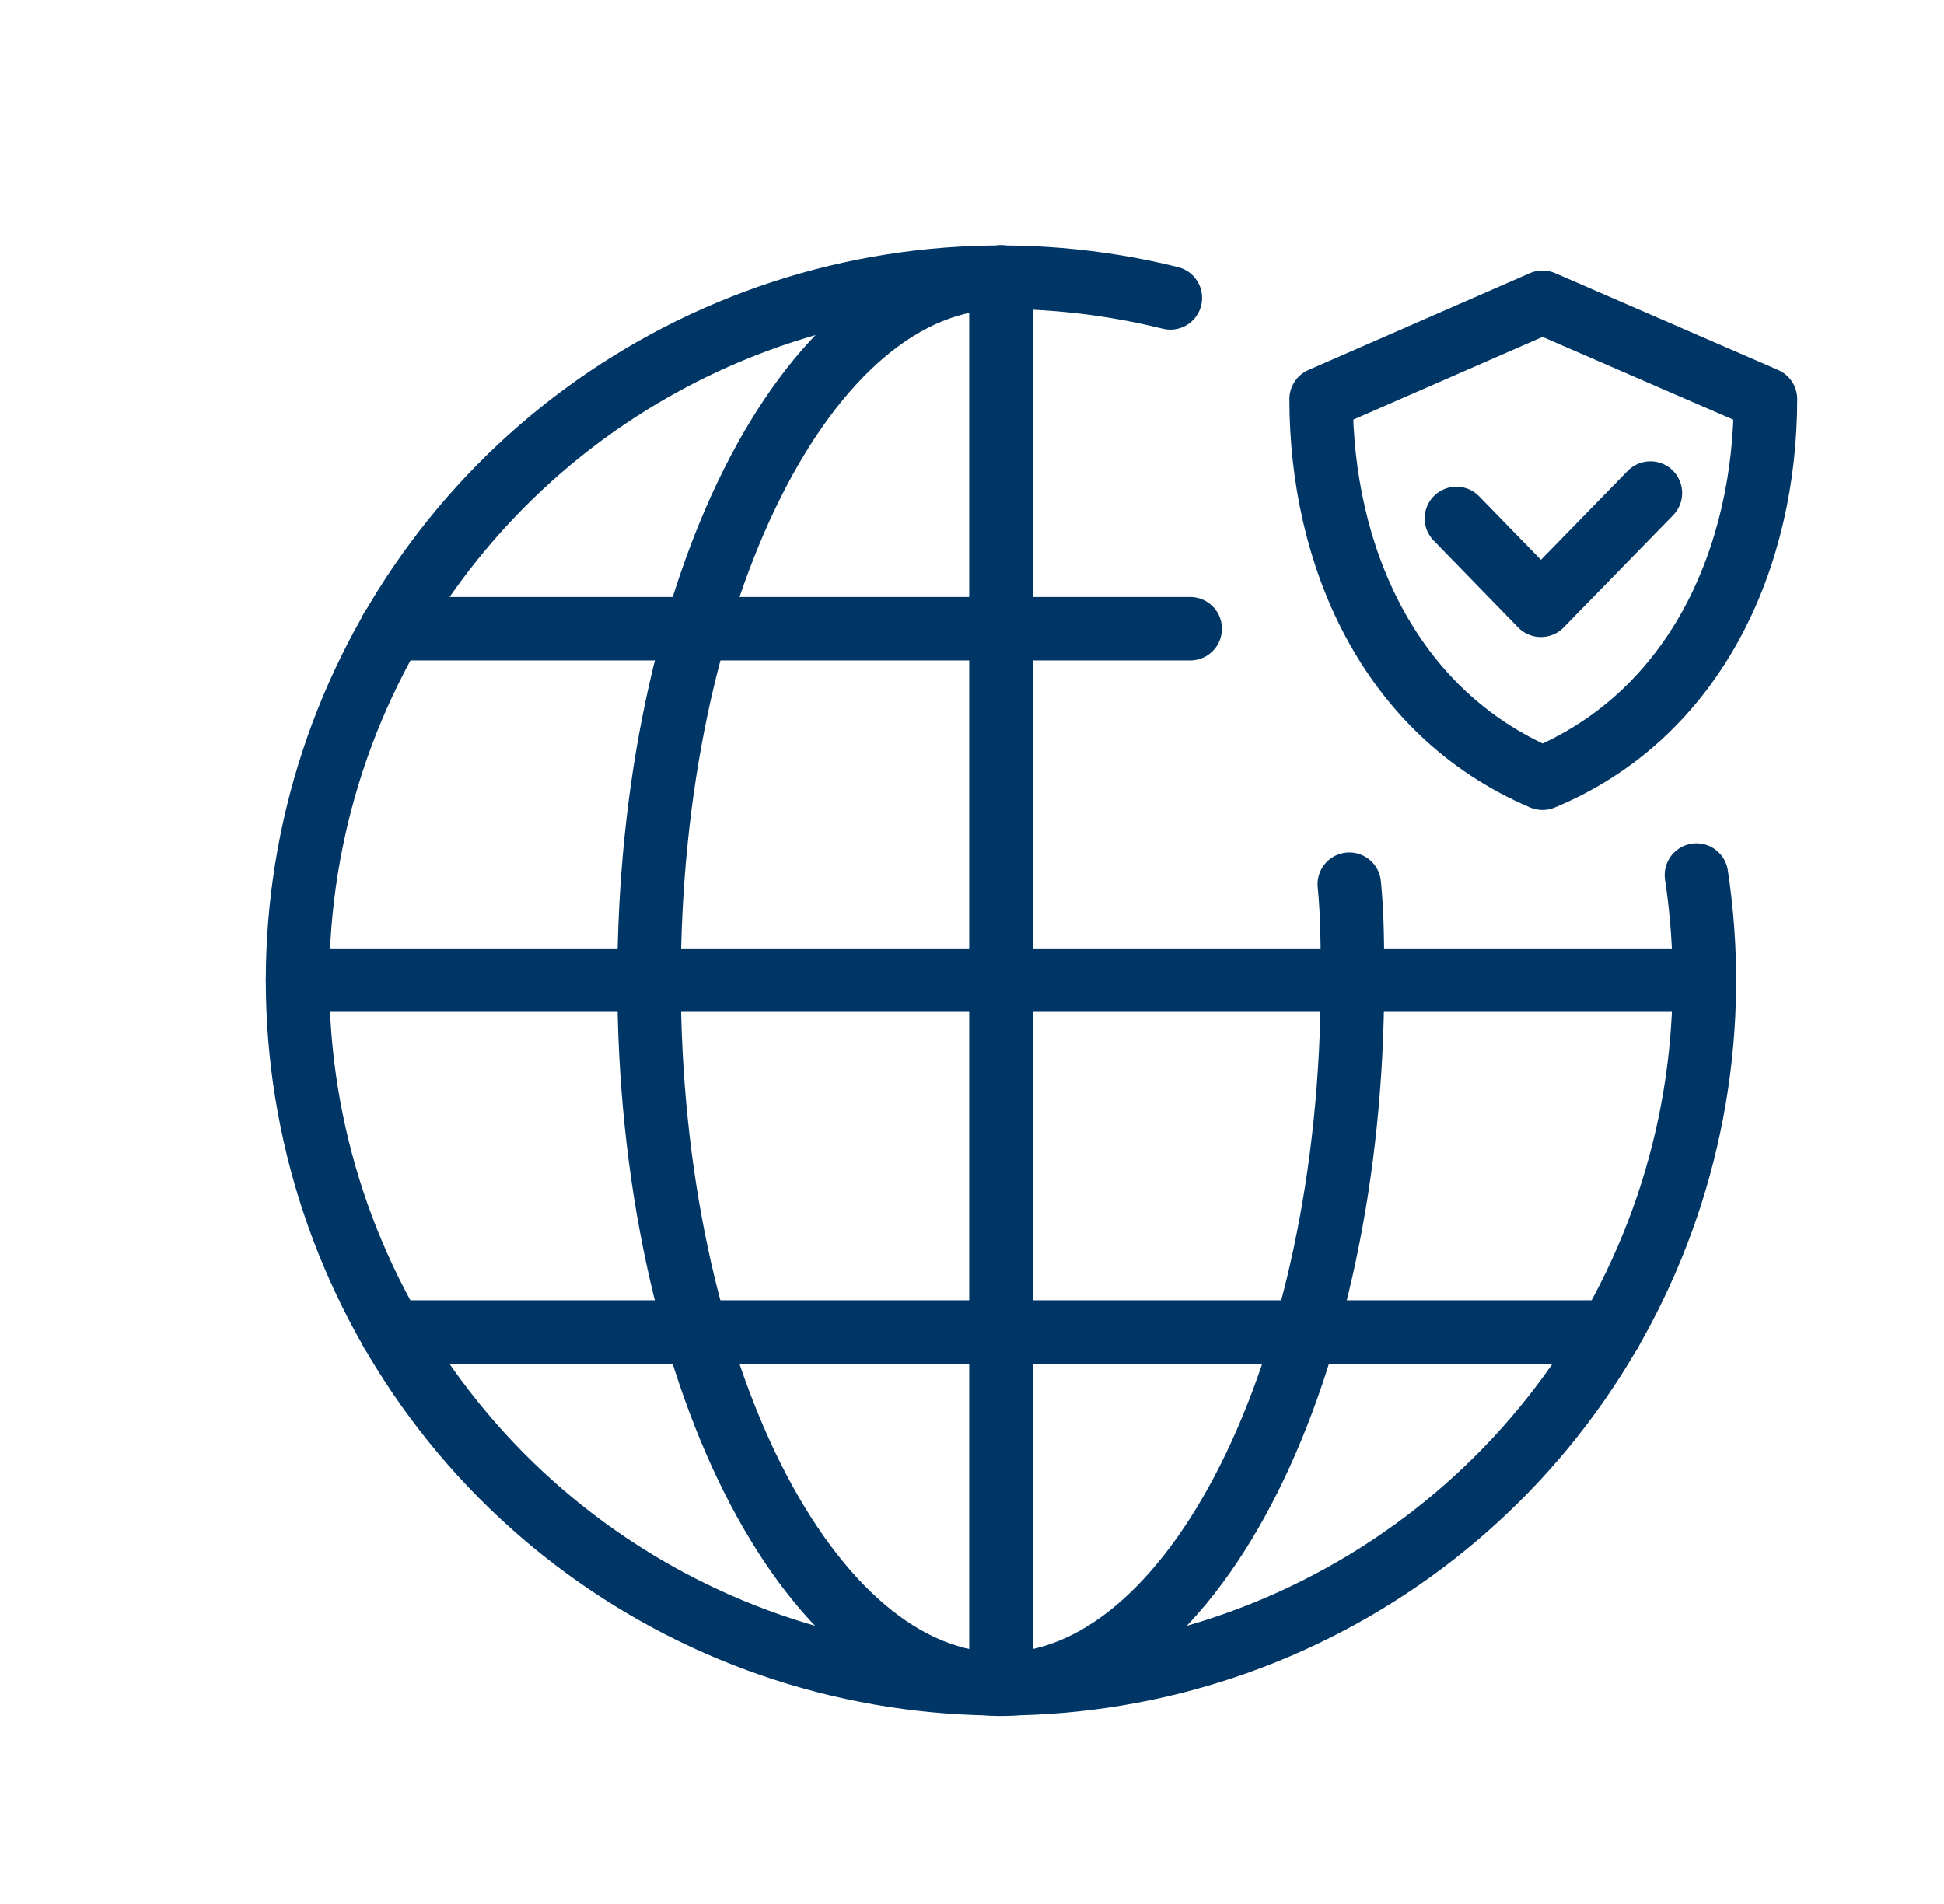
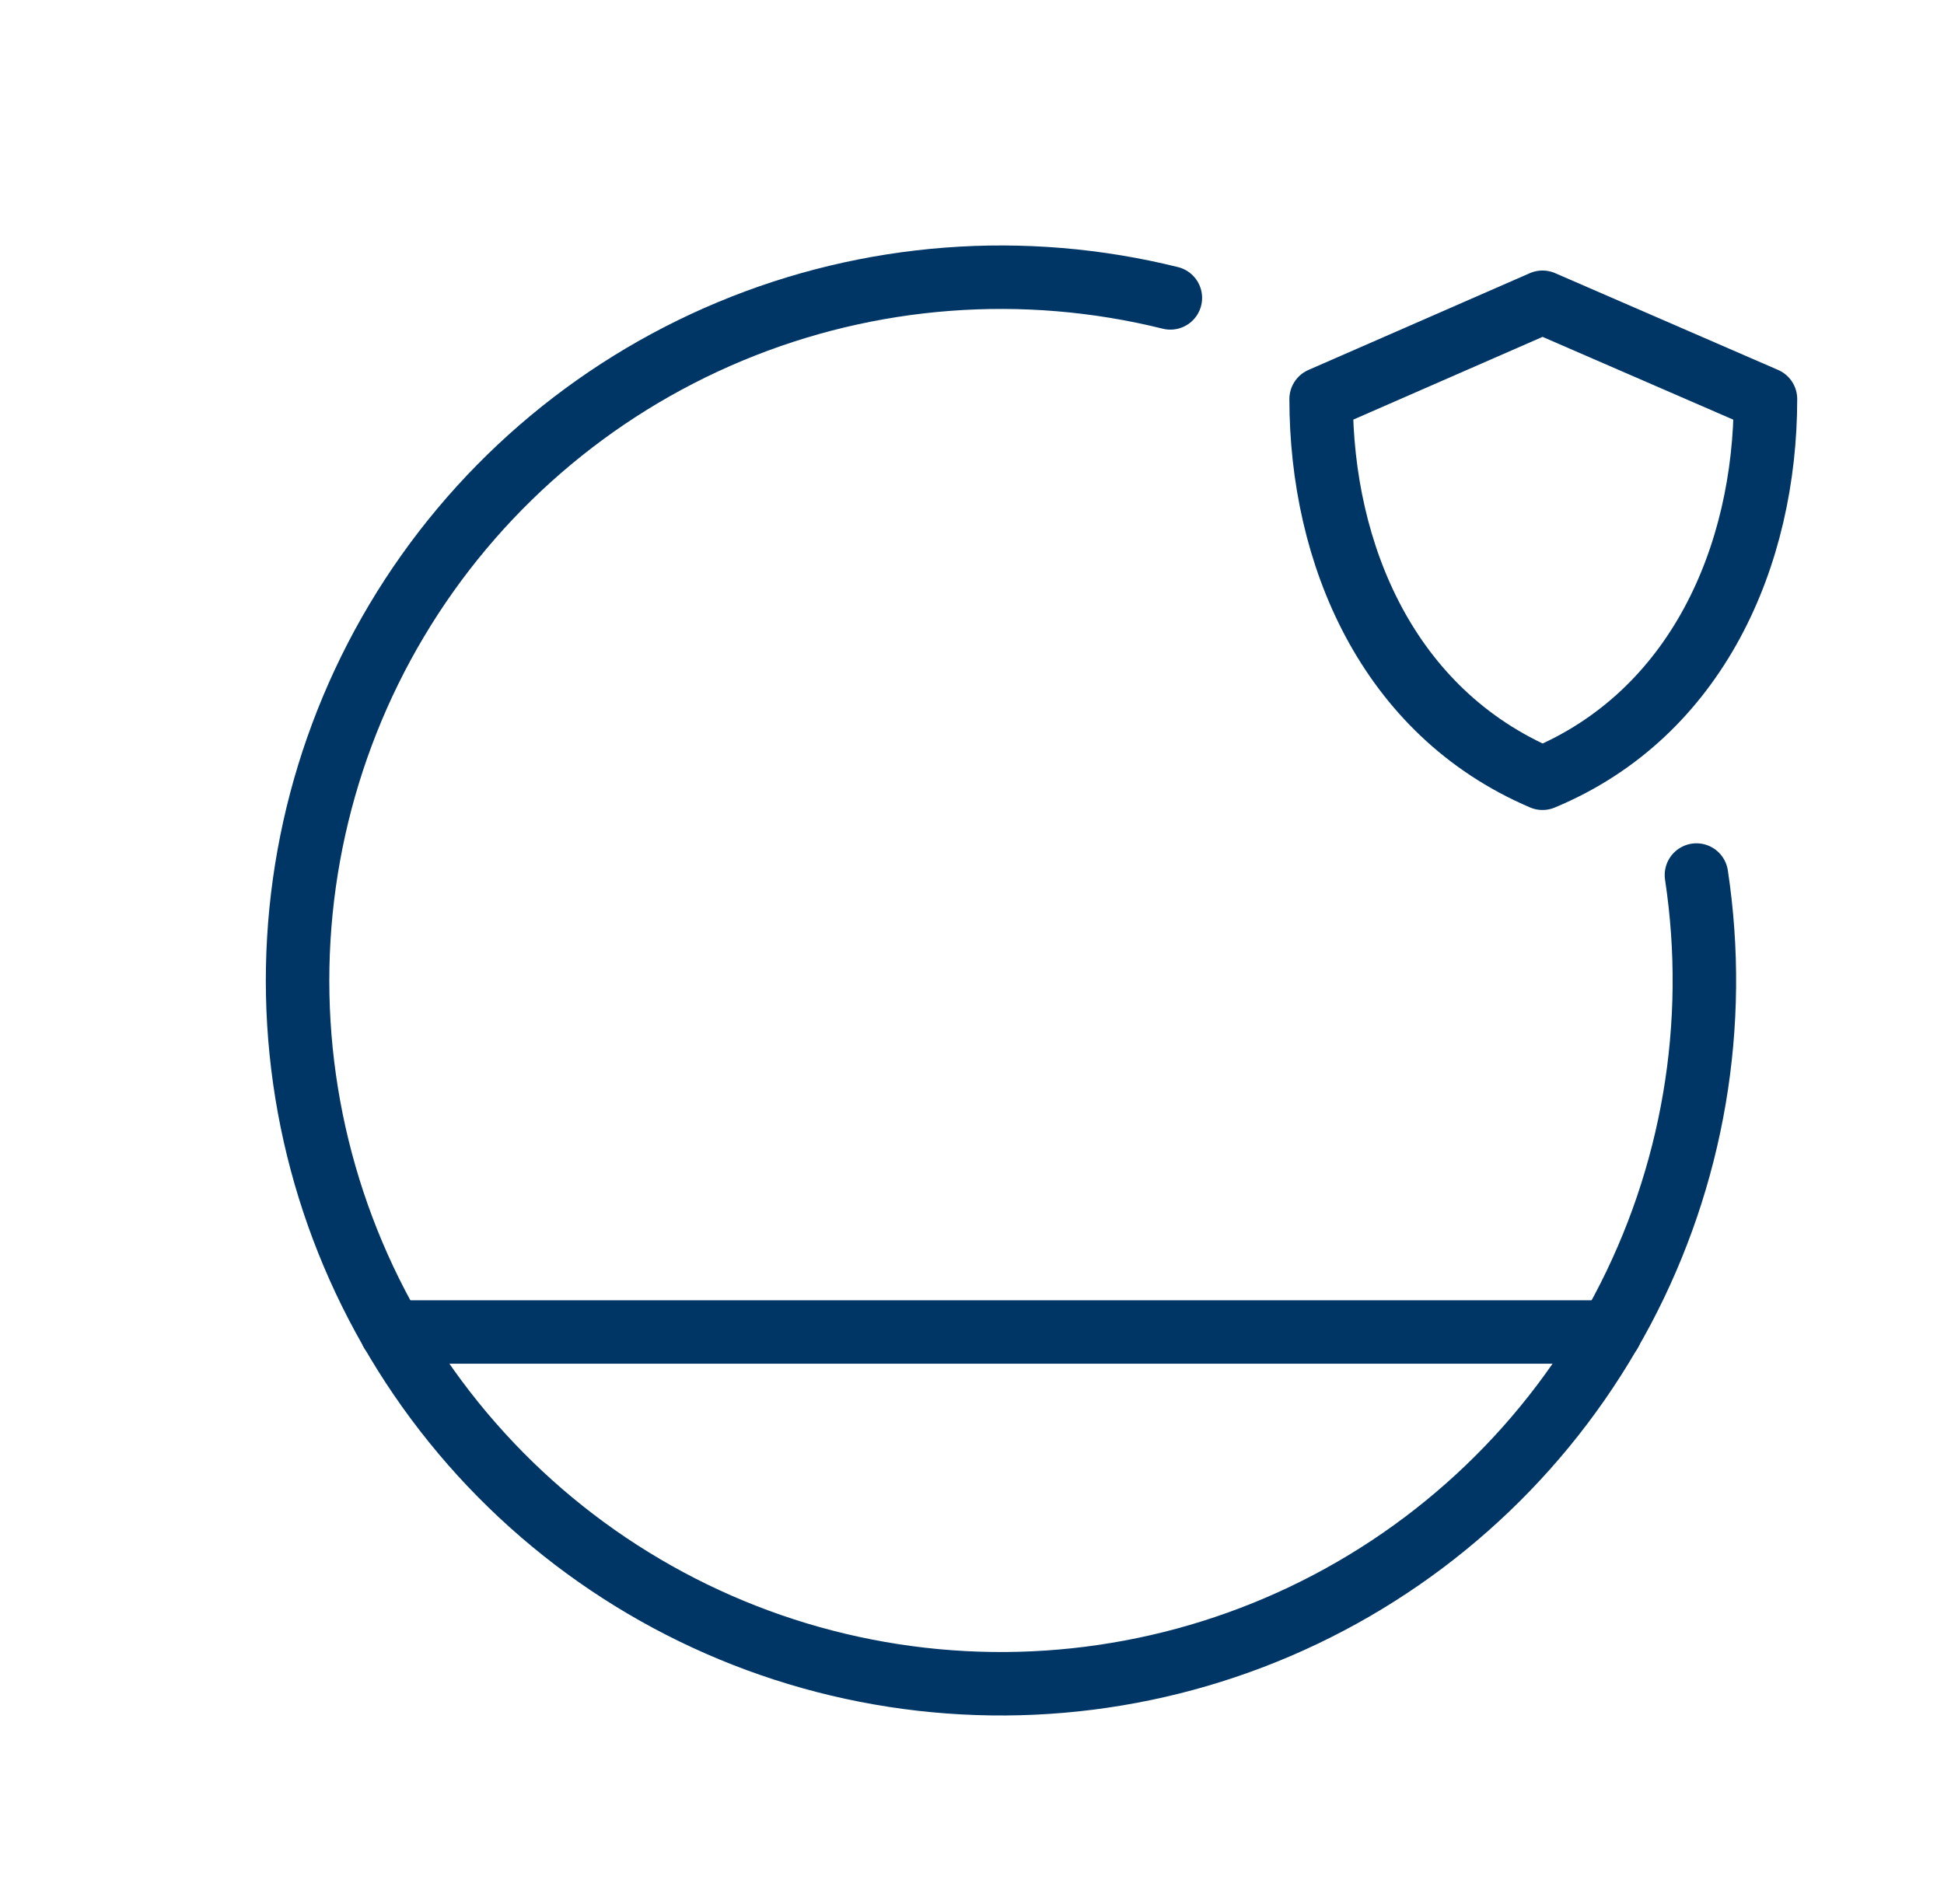
<svg xmlns="http://www.w3.org/2000/svg" width="49" height="48" viewBox="0 0 49 48" fill="none">
  <path d="M38.88 7.62L33.3 10.06C33.3 13.96 34.97 17.95 38.88 19.62C42.78 18 44.5 14 44.5 10.06L38.88 7.62Z" stroke="#003665" stroke-width="1.6" stroke-linecap="round" stroke-linejoin="round" />
-   <path d="M36.71 13.07L38.84 15.26L41.6 12.43" stroke="#003665" stroke-width="1.6" stroke-linecap="round" stroke-linejoin="round" />
-   <path d="M25.23 42.44V6.98" stroke="#003665" stroke-width="1.6" stroke-linecap="round" stroke-linejoin="round" />
-   <path d="M7.5 24.71H42.96" stroke="#003665" stroke-width="1.6" stroke-linecap="round" stroke-linejoin="round" />
  <path d="M9.87 33.58H40.59" stroke="#003665" stroke-width="1.6" stroke-linecap="round" stroke-linejoin="round" />
-   <path d="M9.87 15.85H30" stroke="#003665" stroke-width="1.6" stroke-linecap="round" stroke-linejoin="round" />
-   <path d="M25.23 7C20.33 7 16.36 14.94 16.36 24.73C16.36 34.52 20.36 42.46 25.23 42.46C30.1 42.46 34.09 34.52 34.09 24.73C34.09 23.9 34.09 23.09 34.01 22.29" stroke="#003665" stroke-width="1.6" stroke-linecap="round" stroke-linejoin="round" />
  <path d="M29.5 7.51C25.808 6.594 21.918 6.89 18.407 8.354C14.895 9.818 11.948 12.373 10 15.641C8.053 18.909 7.208 22.717 7.59 26.502C7.973 30.287 9.563 33.849 12.126 36.661C14.689 39.473 18.088 41.386 21.821 42.117C25.555 42.849 29.424 42.36 32.859 40.723C36.293 39.086 39.11 36.388 40.893 33.028C42.676 29.667 43.33 25.822 42.76 22.06" stroke="#003665" stroke-width="1.6" stroke-linecap="round" stroke-linejoin="round" />
</svg>